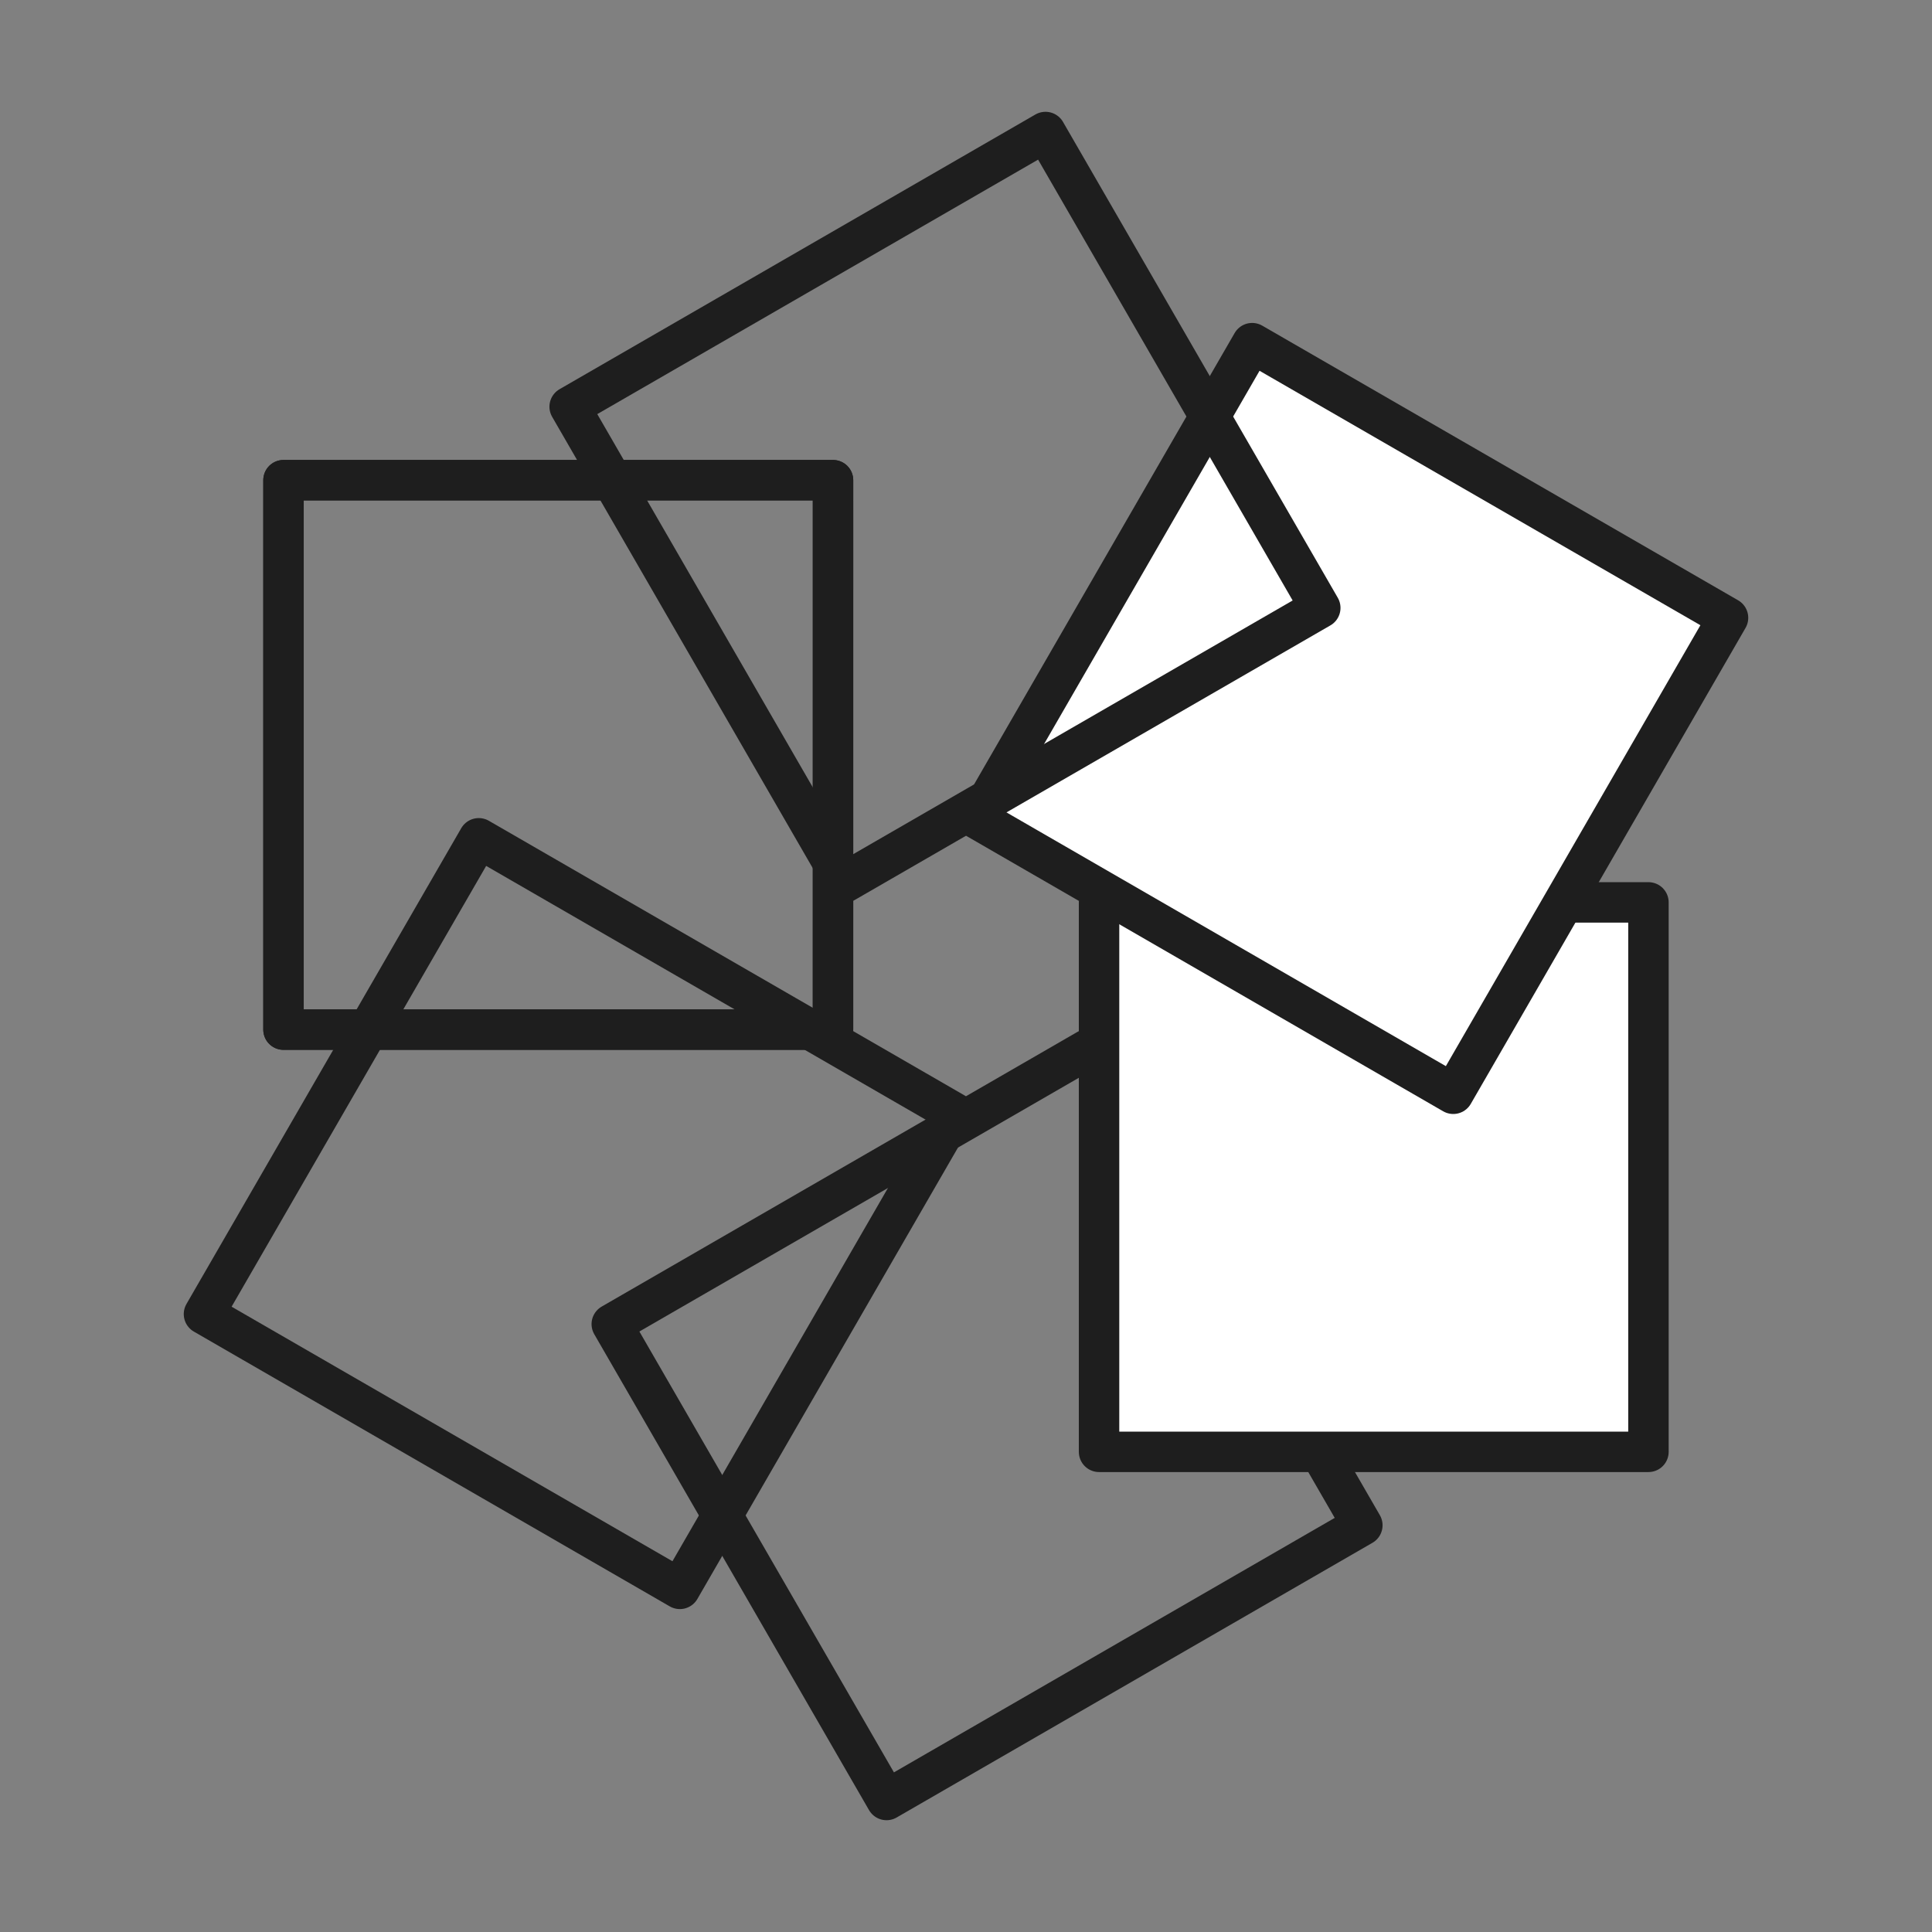
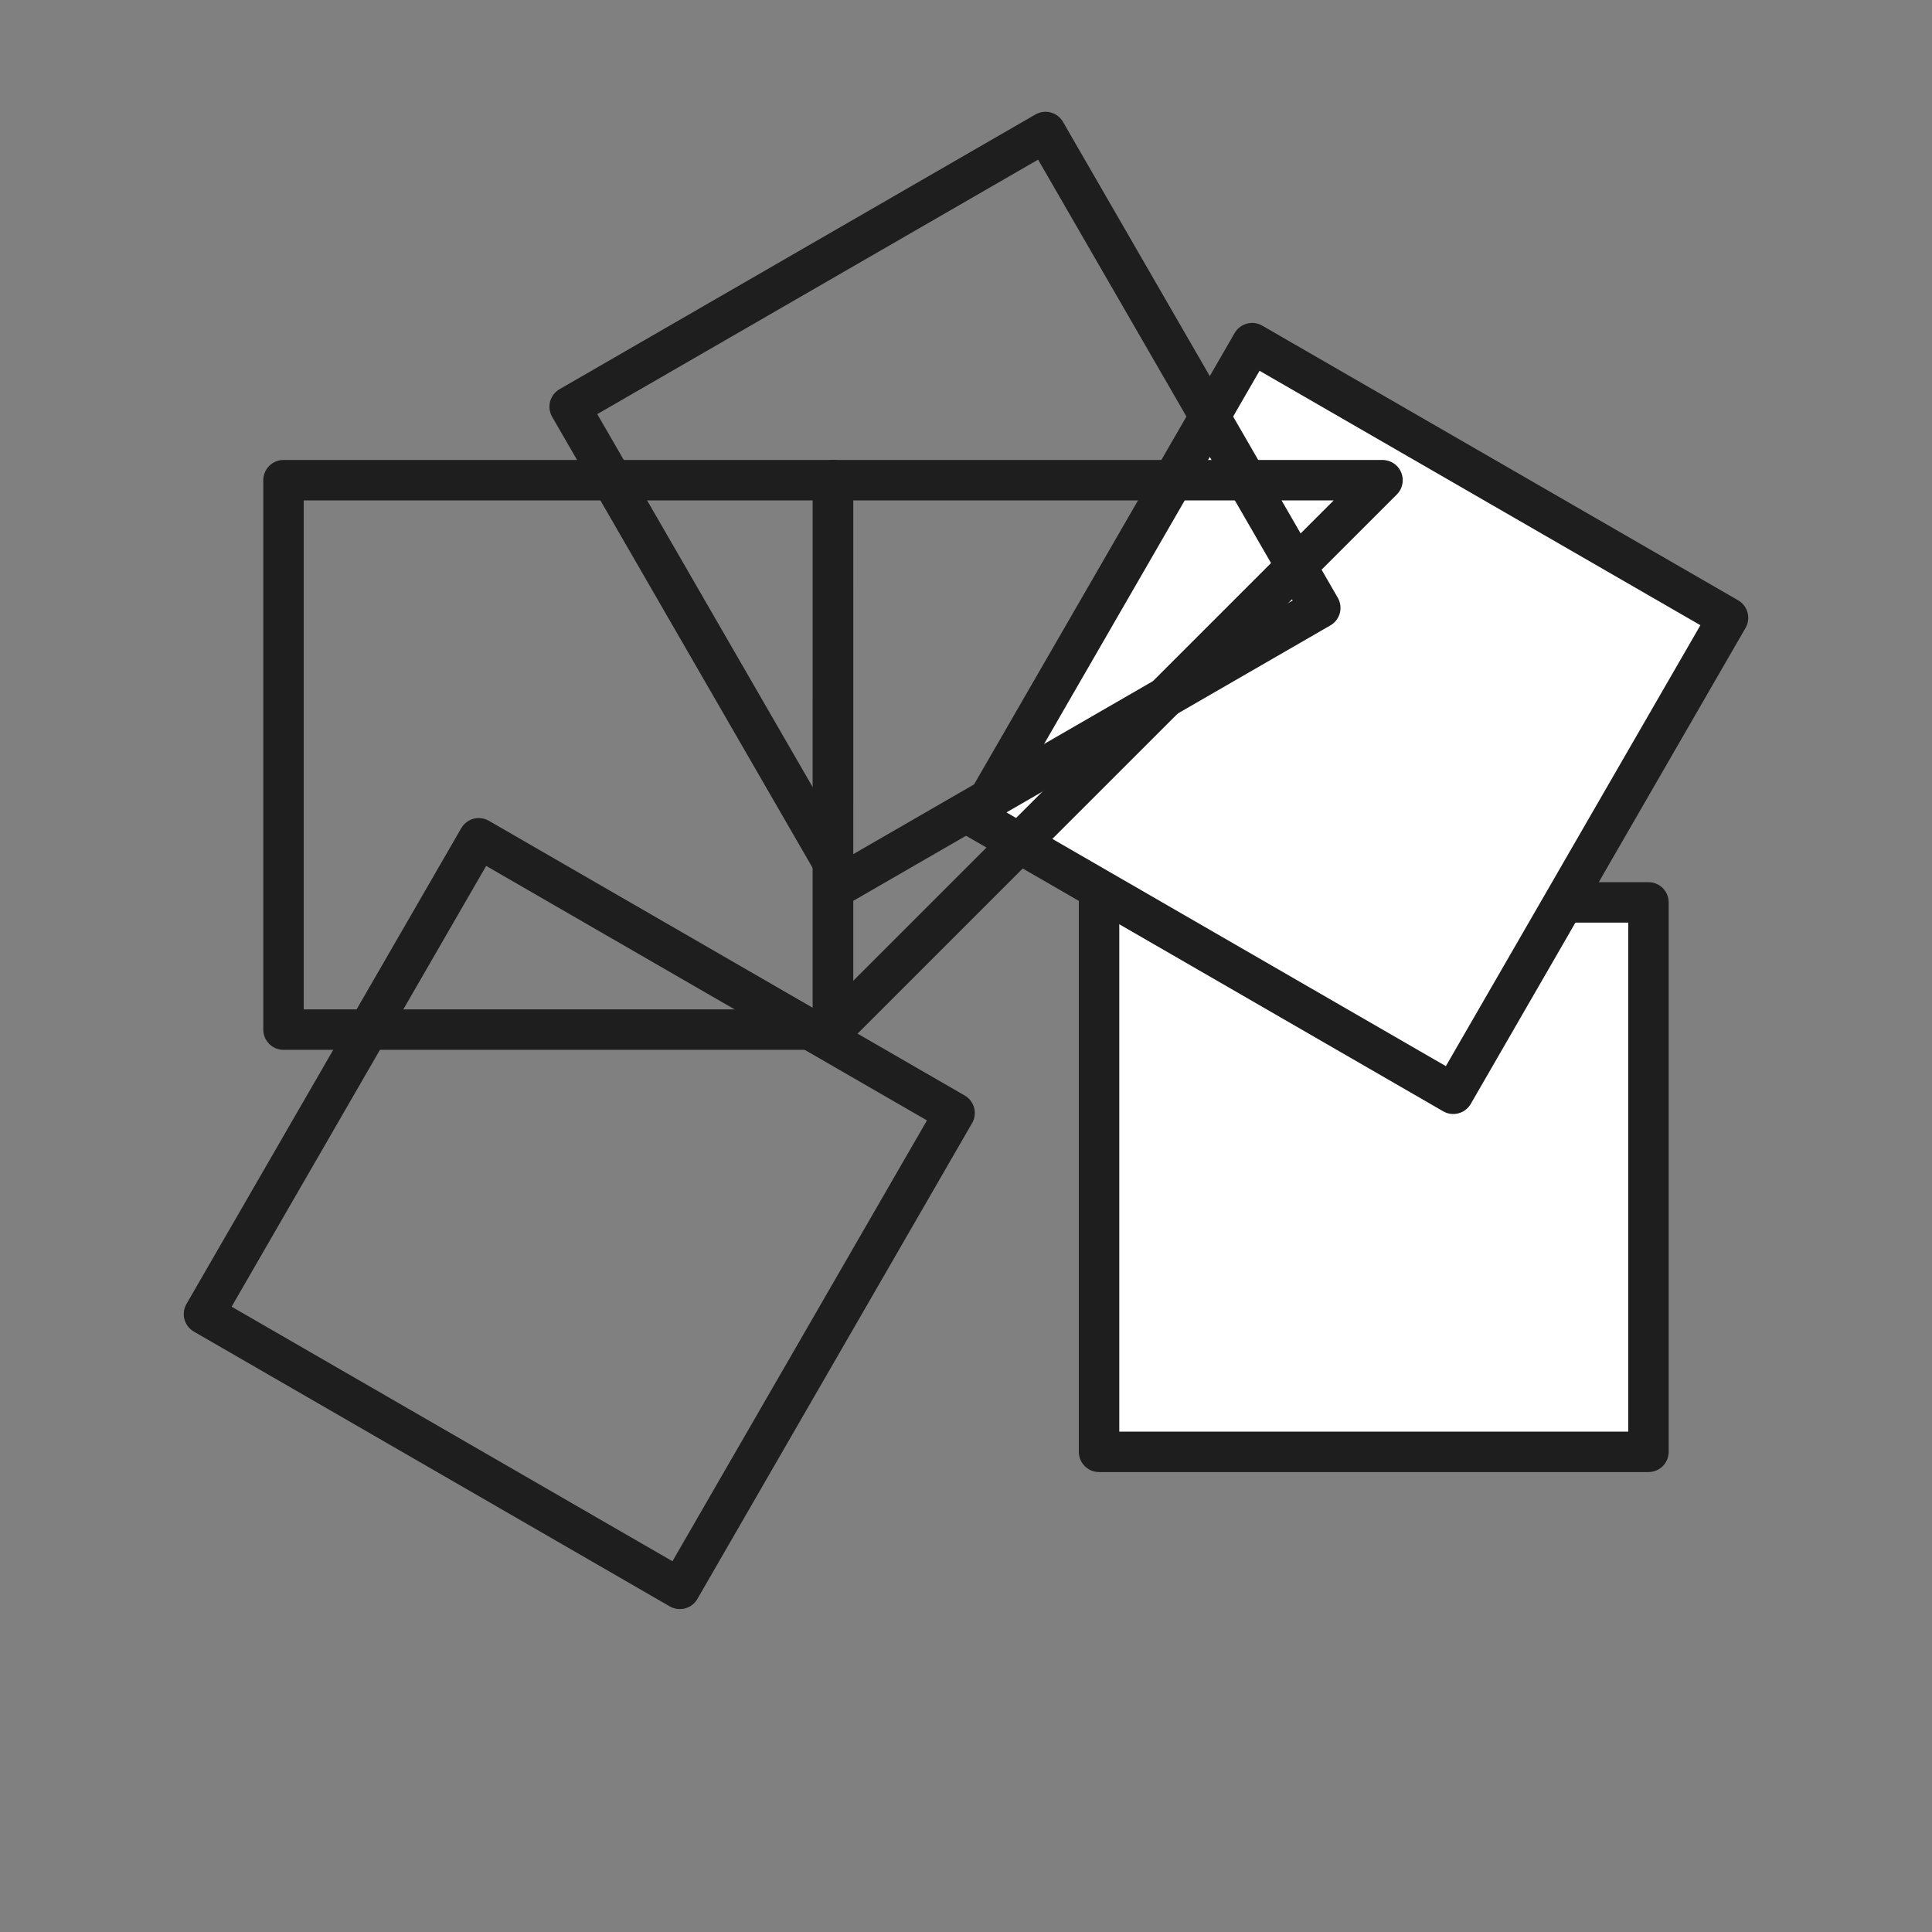
<svg xmlns="http://www.w3.org/2000/svg" viewBox="0 0 150 150" height="150" width="150" xml:space="preserve" id="svg2">
  <rect x="0" y="0" width="150" height="150" fill="#808080" stroke="none" />
  <defs id="defs6" />
  <path id="path250" style="fill:none;stroke:#1e1e1e;stroke-width:3.14;stroke-linecap:round;stroke-linejoin:round;stroke-miterlimit:10;stroke-dasharray:none;stroke-opacity:1" d="M 64.674,79.939 H 22.011 V 37.282 h 42.664 z" />
  <path id="path252" style="fill:none;stroke:#1e1e1e;stroke-width:3.14;stroke-linecap:round;stroke-linejoin:round;stroke-miterlimit:10;stroke-dasharray:none;stroke-opacity:1" d="M 74.113,86.414 52.784,123.359 15.837,102.025 37.171,65.085 Z" />
-   <path id="path254" style="fill:none;stroke:#1e1e1e;stroke-width:3.14;stroke-linecap:round;stroke-linejoin:round;stroke-miterlimit:10;stroke-dasharray:none;stroke-opacity:1" d="m 84.44,81.474 21.332,36.949 -36.942,21.328 -21.332,-36.947 z" />
  <path id="path256" style="fill:#ffffff;stroke:#1e1e1e;stroke-width:3.14;stroke-linecap:round;stroke-linejoin:round;stroke-miterlimit:10;stroke-dasharray:none;stroke-opacity:1" d="M 85.33,70.061 H 127.985 V 112.72 H 85.33 Z" />
  <path id="path258" style="fill:#ffffff;stroke:#1e1e1e;stroke-width:3.14;stroke-linecap:round;stroke-linejoin:round;stroke-miterlimit:10;stroke-dasharray:none;stroke-opacity:1" d="M 75.889,63.586 97.216,26.643 134.163,47.967 112.831,84.92 Z" />
  <path id="path260" style="fill:none;stroke:#1e1e1e;stroke-width:3.14;stroke-linecap:round;stroke-linejoin:round;stroke-miterlimit:10;stroke-dasharray:none;stroke-opacity:1" d="M 65.562,68.524 44.228,31.577 81.172,10.25 102.506,47.196 Z" />
-   <path id="path262" style="fill:none;stroke:#1e1e1e;stroke-width:3.14;stroke-linecap:round;stroke-linejoin:round;stroke-miterlimit:10;stroke-dasharray:none;stroke-opacity:1" d="M 64.674,79.939 H 22.011 V 37.282 h 42.664 z" />
+   <path id="path262" style="fill:none;stroke:#1e1e1e;stroke-width:3.14;stroke-linecap:round;stroke-linejoin:round;stroke-miterlimit:10;stroke-dasharray:none;stroke-opacity:1" d="M 64.674,79.939 V 37.282 h 42.664 z" />
</svg>